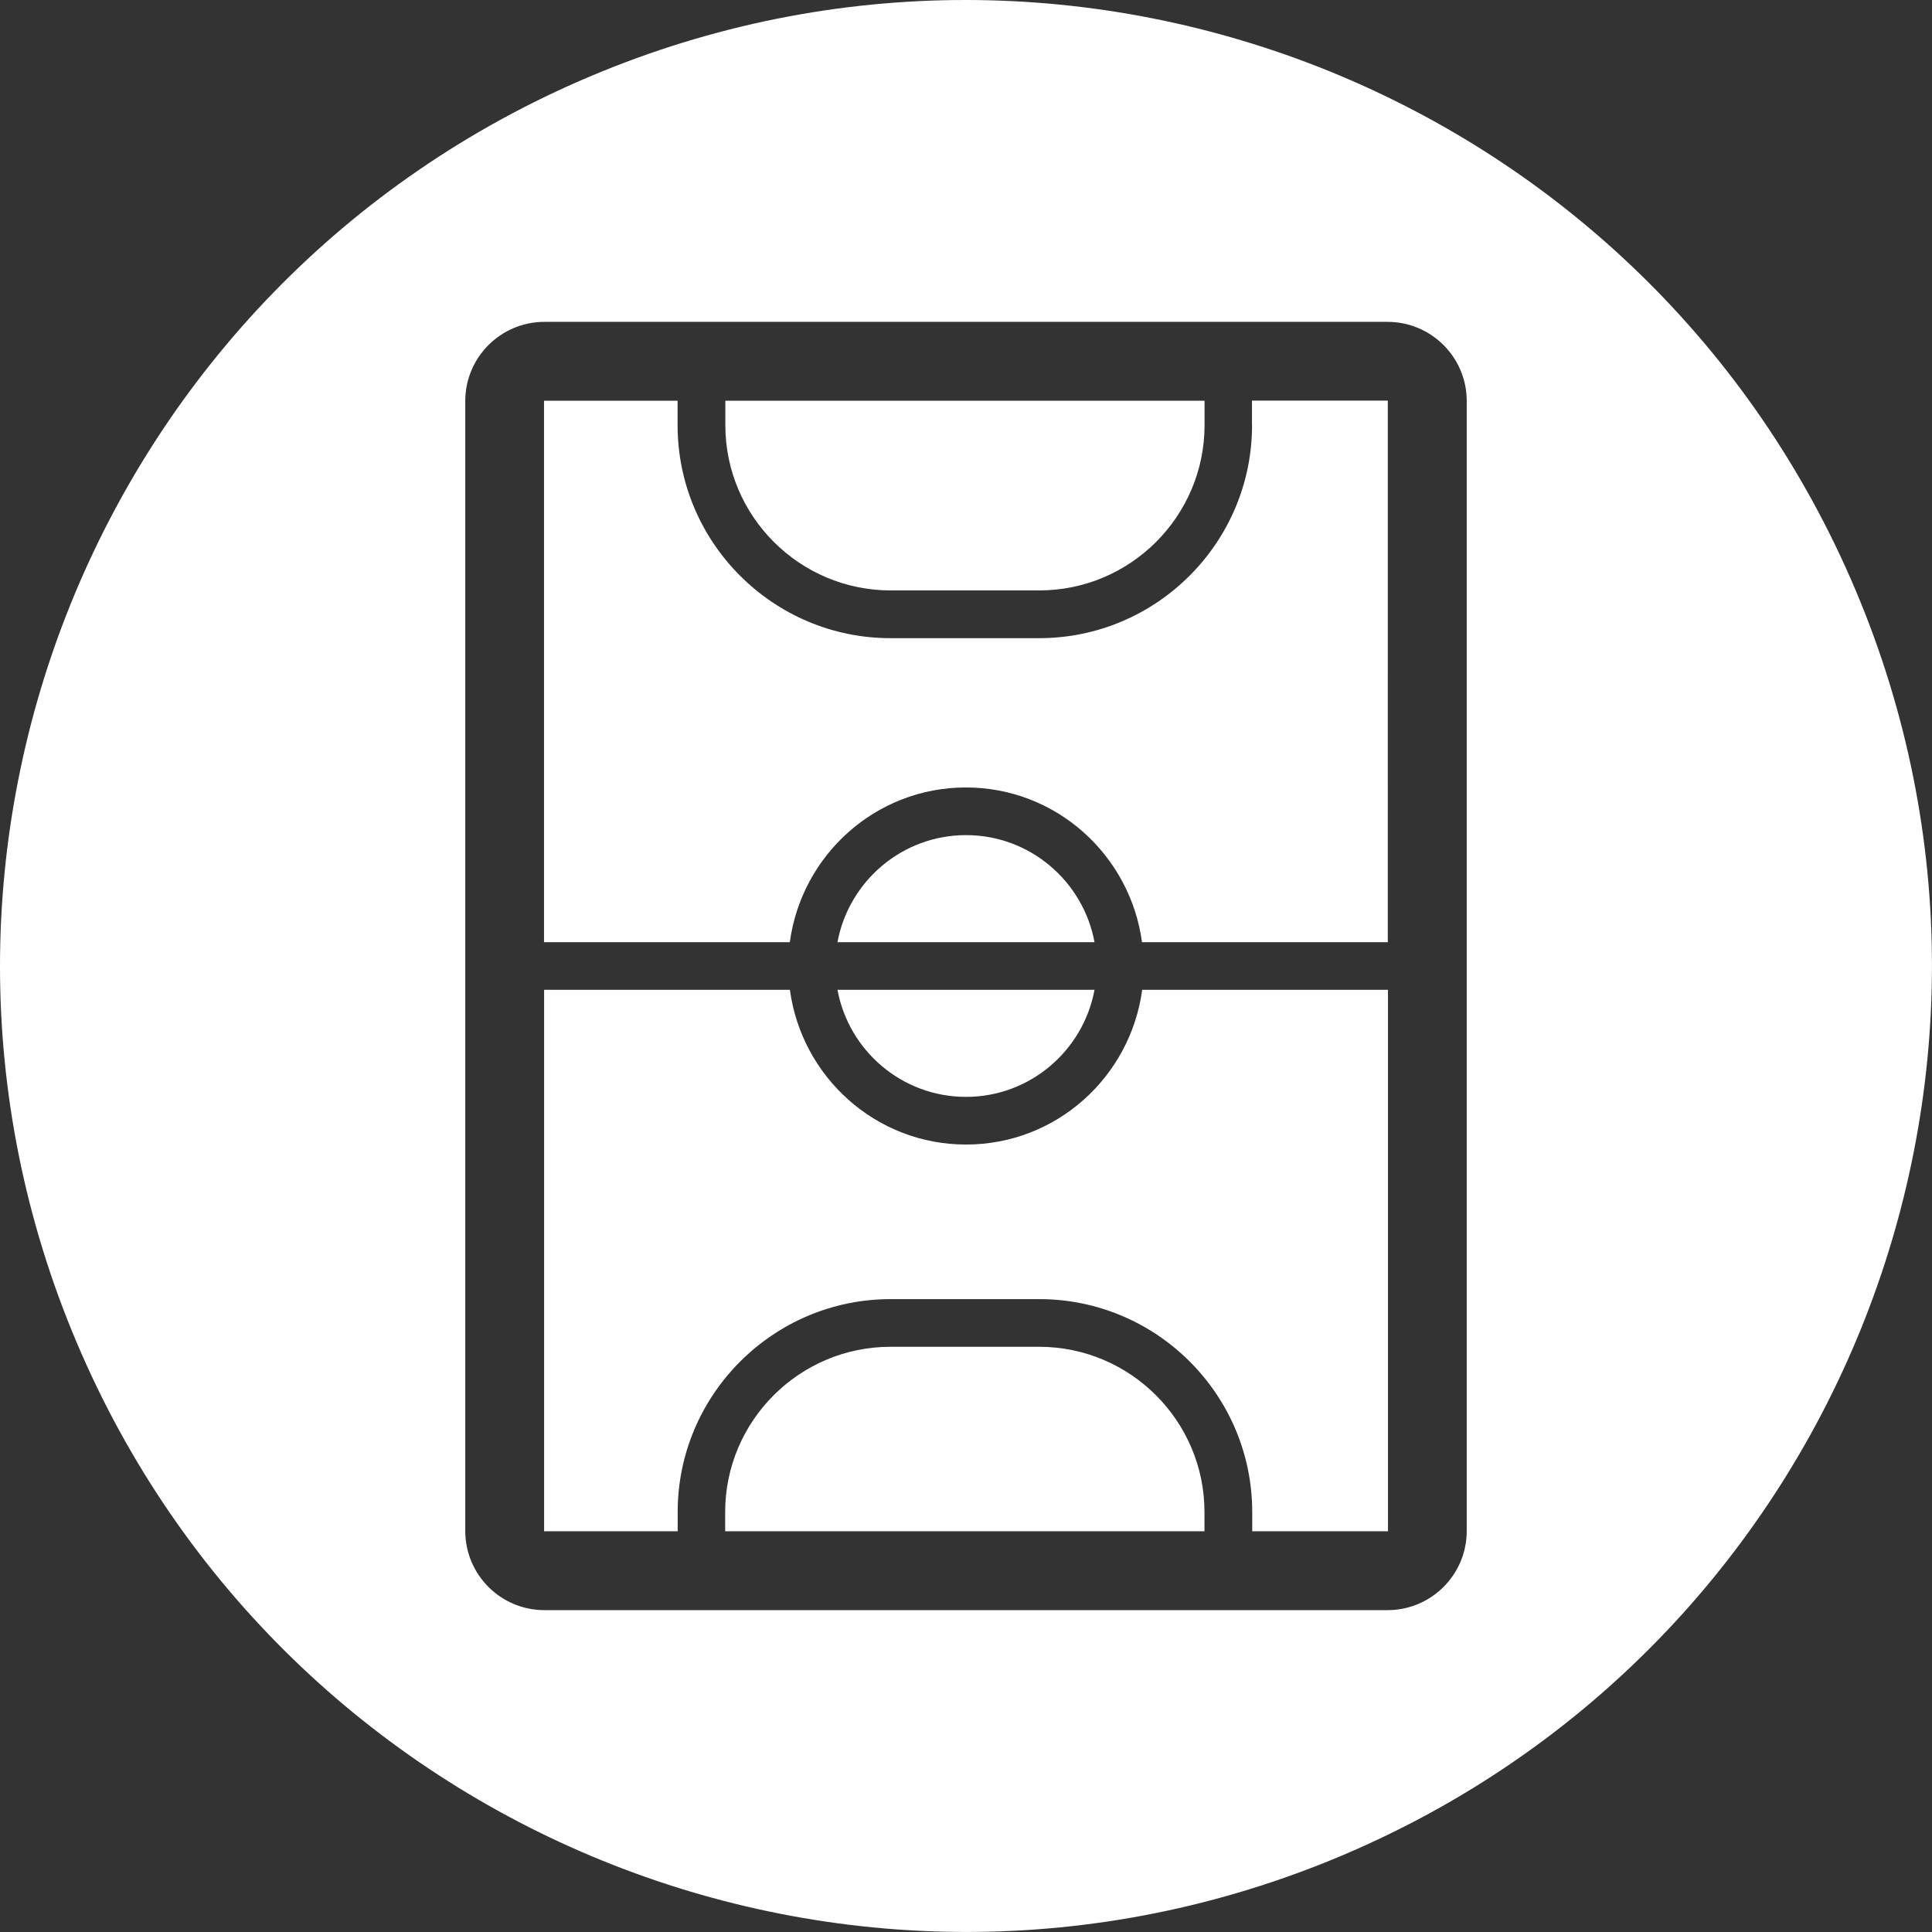
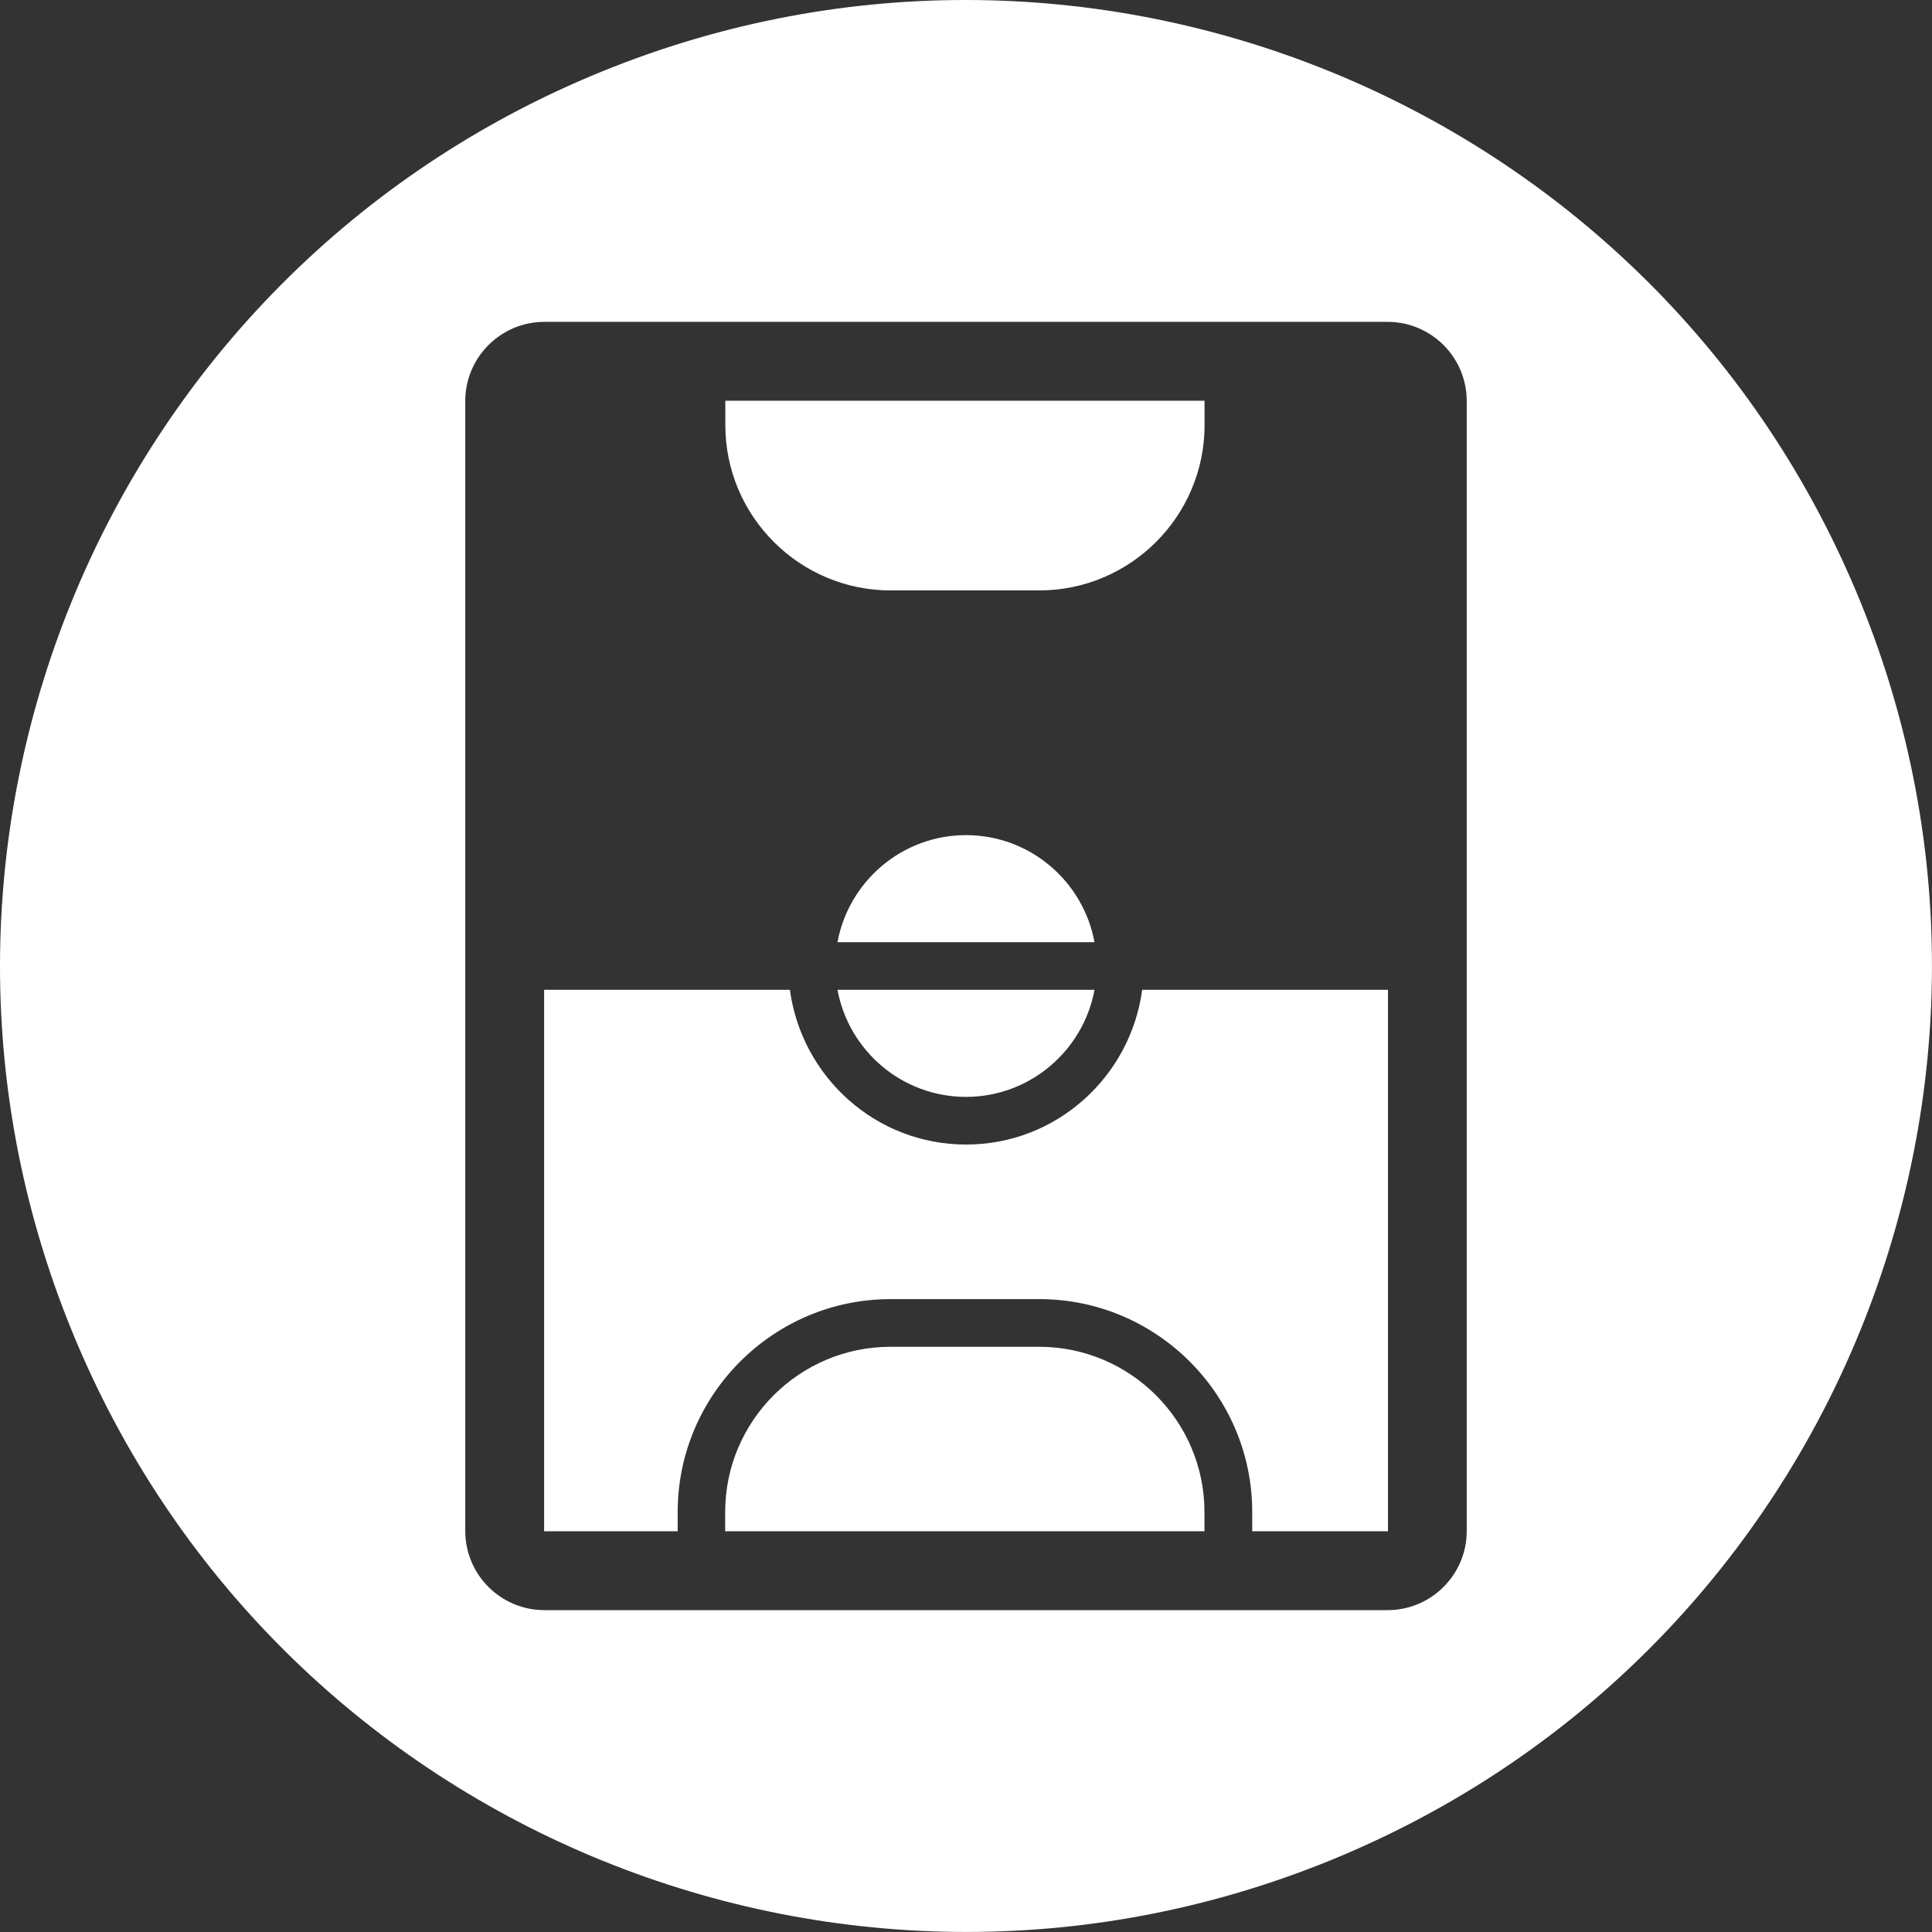
<svg xmlns="http://www.w3.org/2000/svg" id="_イヤー_2" width="22.984" height="22.984" viewBox="0 0 22.984 22.984">
  <rect x="0" y="0" width="22.984" height="22.984" fill="#333333" stroke="none" />
  <defs>
    <style>.cls-1{fill:#fff;}</style>
  </defs>
  <g id="Layer_1">
    <g>
      <path class="cls-1" d="M11.492,13.616c-1.074,0-1.955-.805-2.095-1.841h-2.924v6.442h1.589v-.229c0-1.396,1.137-2.533,2.533-2.533h1.769c1.396,0,2.533,1.137,2.533,2.533v.229h1.615v-6.442h-2.924c-.14,1.037-1.021,1.841-2.095,1.841Z" />
      <path class="cls-1" d="M10.595,7.024h1.768c1.084,0,1.967-.882,1.967-1.966v-.291h-5.701v.291c0,1.084,.883,1.966,1.967,1.966Z" />
      <path class="cls-1" d="M11.492,13.049c.761,0,1.395-.55,1.529-1.274h-3.058c.134,.724,.767,1.274,1.529,1.274Z" />
      <path class="cls-1" d="M12.363,16.022h-1.769c-1.084,0-1.967,.882-1.967,1.966v.229h5.702v-.229c0-1.084-.883-1.966-1.967-1.966Z" />
-       <path class="cls-1" d="M14.895,5.058c0,1.397-1.137,2.534-2.533,2.534h-1.768c-1.396,0-2.533-1.137-2.533-2.534v-.291h-1.589v6.442h2.924c.14-1.037,1.021-1.841,2.095-1.841s1.955,.805,2.095,1.841h2.924V4.766h-1.616v.291Z" />
      <path class="cls-1" d="M22.075,7.021C19.605,1.176,12.865-1.561,7.02,.909,1.176,3.378-1.561,10.118,.909,15.963c2.469,5.845,9.21,8.581,15.054,6.112,5.845-2.469,8.581-9.209,6.112-15.054Zm-4.626,11.192c0,.52-.422,.942-.942,.942H6.477c-.52,0-.942-.422-.942-.942V4.771c0-.52,.422-.942,.942-.942h10.03c.52,0,.942,.422,.942,.942v13.442Z" />
      <path class="cls-1" d="M11.492,9.935c-.761,0-1.395,.55-1.529,1.274h3.058c-.134-.724-.767-1.274-1.529-1.274Z" />
    </g>
  </g>
</svg>